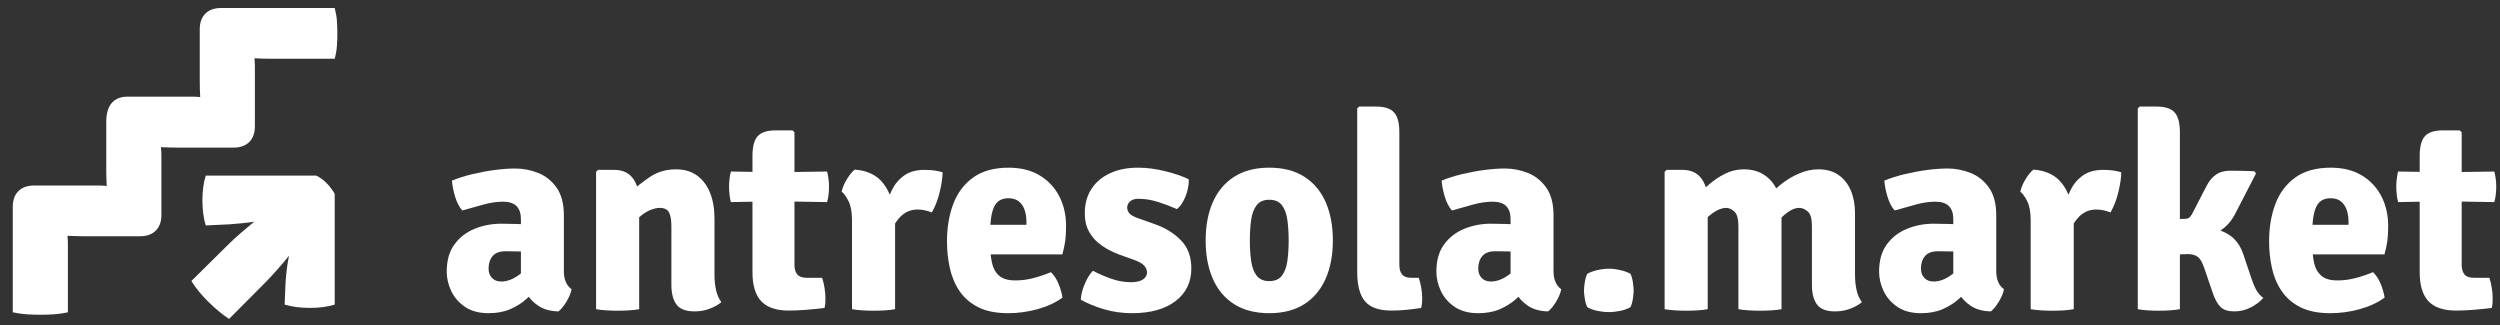
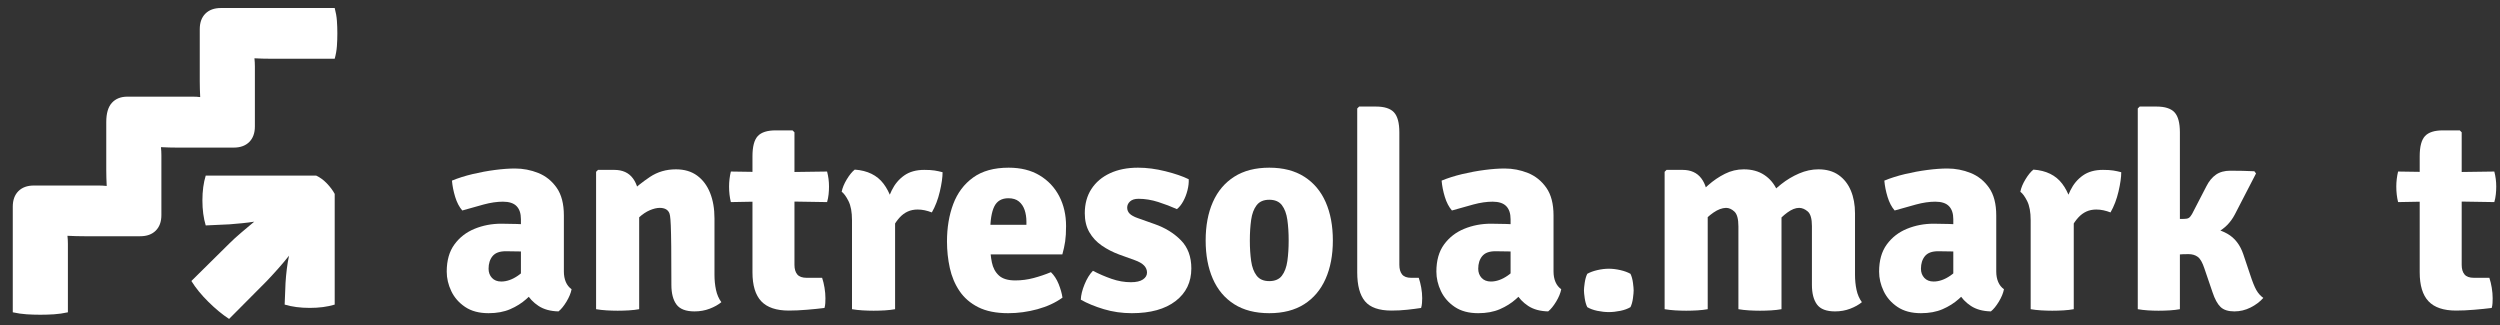
<svg xmlns="http://www.w3.org/2000/svg" width="100%" height="100%" viewBox="0 0 500 65" version="1.1" xml:space="preserve" style="fill-rule:evenodd;clip-rule:evenodd;stroke-linejoin:round;stroke-miterlimit:2;">
  <rect x="0" y="0" width="500" height="65" fill="#333333" stroke="none" />
  <g transform="matrix(1.176,0,0,1.176,-13.895,-34.125)">
    <g transform="matrix(1,0,0,1,-41.485,-0.113)">
      <path d="M60.161,82.657C59.361,82.657 58.579,82.632 57.817,82.582C57.054,82.532 56.273,82.419 55.473,82.244L55.473,64.282C55.473,63.157 55.792,62.276 56.429,61.638C57.067,61.001 57.948,60.682 59.073,60.682L70.079,60.682C70.517,60.682 70.973,60.707 71.448,60.757C71.423,60.257 71.404,59.794 71.392,59.369C71.379,58.944 71.373,58.507 71.373,58.057L71.373,49.882C71.373,48.407 71.692,47.319 72.329,46.619C72.967,45.919 73.848,45.569 74.973,45.569L86.111,45.569C86.536,45.569 86.948,45.594 87.348,45.644C87.323,45.144 87.304,44.682 87.292,44.257C87.279,43.832 87.273,43.394 87.273,42.944L87.273,34.094C87.273,32.969 87.592,32.088 88.229,31.451C88.867,30.813 89.748,30.494 90.873,30.494L110.223,30.494C110.423,31.244 110.548,31.969 110.598,32.669C110.648,33.369 110.673,34.082 110.673,34.807C110.673,35.532 110.648,36.251 110.598,36.963C110.548,37.676 110.423,38.394 110.223,39.119L99.273,39.119C98.823,39.119 98.386,39.113 97.961,39.101C97.536,39.088 97.073,39.069 96.573,39.044C96.623,39.519 96.648,39.976 96.648,40.413L96.648,50.632C96.648,51.757 96.329,52.638 95.692,53.276C95.054,53.913 94.173,54.232 93.048,54.232L83.373,54.232C82.923,54.232 82.486,54.226 82.061,54.213C81.636,54.201 81.173,54.182 80.673,54.157C80.723,54.632 80.748,55.088 80.748,55.526L80.748,65.707C80.748,66.832 80.429,67.713 79.792,68.351C79.154,68.988 78.273,69.307 77.148,69.307L67.661,69.307C67.211,69.307 66.742,69.301 66.254,69.288C65.767,69.276 65.273,69.257 64.773,69.232C64.823,69.707 64.848,70.163 64.848,70.601L64.848,82.244C64.048,82.419 63.267,82.532 62.504,82.582C61.742,82.632 60.961,82.657 60.161,82.657ZM92.261,83.369C91.111,82.619 89.936,81.651 88.736,80.463C87.536,79.276 86.573,78.094 85.848,76.919L92.261,70.582C92.886,69.957 93.598,69.307 94.398,68.632C95.198,67.957 95.911,67.357 96.536,66.832C95.911,66.932 95.223,67.019 94.473,67.094C93.723,67.169 93.011,67.232 92.336,67.282L88.286,67.469C87.911,66.219 87.723,64.801 87.723,63.213C87.723,61.626 87.911,60.219 88.286,58.994L107.073,58.994C107.723,59.294 108.329,59.738 108.892,60.326C109.454,60.913 109.898,61.507 110.223,62.107L110.223,80.932C108.998,81.307 107.586,81.494 105.986,81.494C104.386,81.494 102.961,81.307 101.711,80.932L101.861,77.219C101.911,76.419 101.986,75.619 102.086,74.819C102.186,74.019 102.311,73.282 102.461,72.607C101.911,73.307 101.286,74.051 100.586,74.838C99.886,75.626 99.236,76.332 98.636,76.957L92.261,83.369Z" style="fill:white;fill-rule:nonzero;" />
    </g>
    <g transform="matrix(3.902,0,0,3.902,-413.322,177.763)">
      <path d="M128.424,-26.282C128.424,-26.766 128.536,-27.161 128.76,-27.467C128.984,-27.773 129.277,-28 129.639,-28.148C130.001,-28.296 130.388,-28.37 130.8,-28.37C130.98,-28.37 131.207,-28.366 131.481,-28.358C131.755,-28.35 132.002,-28.324 132.222,-28.28L132.222,-27.092C132.05,-27.132 131.843,-27.155 131.601,-27.161C131.359,-27.167 131.158,-27.17 130.998,-27.17C130.73,-27.17 130.538,-27.099 130.422,-26.957C130.306,-26.815 130.248,-26.632 130.248,-26.408C130.248,-26.248 130.297,-26.115 130.395,-26.009C130.493,-25.903 130.628,-25.85 130.8,-25.85C131.04,-25.85 131.284,-25.936 131.532,-26.108C131.78,-26.28 131.99,-26.516 132.162,-26.816L132.426,-25.628C132.27,-25.444 132.092,-25.263 131.892,-25.085C131.692,-24.907 131.458,-24.76 131.19,-24.644C130.922,-24.528 130.608,-24.47 130.248,-24.47C129.836,-24.47 129.495,-24.561 129.225,-24.743C128.955,-24.925 128.754,-25.155 128.622,-25.433C128.49,-25.711 128.424,-25.994 128.424,-26.282ZM133.866,-25.514C133.834,-25.346 133.76,-25.166 133.644,-24.974C133.528,-24.782 133.412,-24.64 133.296,-24.548C132.944,-24.556 132.653,-24.636 132.423,-24.788C132.193,-24.94 132.017,-25.127 131.895,-25.349C131.773,-25.571 131.694,-25.788 131.658,-26L131.658,-28.568C131.658,-28.816 131.595,-29.005 131.469,-29.135C131.343,-29.265 131.144,-29.33 130.872,-29.33C130.616,-29.33 130.336,-29.289 130.032,-29.207C129.728,-29.125 129.418,-29.038 129.102,-28.946C128.97,-29.098 128.867,-29.295 128.793,-29.537C128.719,-29.779 128.672,-30.016 128.652,-30.248C128.924,-30.36 129.224,-30.455 129.552,-30.533C129.88,-30.611 130.206,-30.671 130.53,-30.713C130.854,-30.755 131.144,-30.776 131.4,-30.776C131.752,-30.776 132.09,-30.711 132.414,-30.581C132.738,-30.451 133.005,-30.237 133.215,-29.939C133.425,-29.641 133.53,-29.238 133.53,-28.73L133.53,-26.288C133.53,-26.116 133.558,-25.964 133.614,-25.832C133.67,-25.7 133.754,-25.594 133.866,-25.514Z" style="fill:white;fill-rule:nonzero;" />
-       <path d="M135.726,-30.716C136.086,-30.716 136.357,-30.593 136.539,-30.347C136.721,-30.101 136.812,-29.77 136.812,-29.354L136.812,-24.644C136.68,-24.62 136.531,-24.603 136.365,-24.593C136.199,-24.583 136.036,-24.578 135.876,-24.578C135.72,-24.578 135.559,-24.583 135.393,-24.593C135.227,-24.603 135.074,-24.62 134.934,-24.644L134.934,-30.632L135.018,-30.716L135.726,-30.716ZM140.094,-26.144C140.094,-25.912 140.116,-25.693 140.16,-25.487C140.204,-25.281 140.282,-25.102 140.394,-24.95C140.258,-24.838 140.088,-24.743 139.884,-24.665C139.68,-24.587 139.46,-24.548 139.224,-24.548C138.848,-24.548 138.586,-24.648 138.438,-24.848C138.29,-25.048 138.216,-25.334 138.216,-25.706L138.216,-28.262C138.216,-28.534 138.181,-28.735 138.111,-28.865C138.041,-28.995 137.906,-29.06 137.706,-29.06C137.582,-29.06 137.439,-29.026 137.277,-28.958C137.115,-28.89 136.953,-28.781 136.791,-28.631C136.629,-28.481 136.486,-28.28 136.362,-28.028L136.362,-29.672C136.646,-29.944 136.953,-30.19 137.283,-30.41C137.613,-30.63 137.99,-30.74 138.414,-30.74C138.782,-30.74 139.09,-30.649 139.338,-30.467C139.586,-30.285 139.774,-30.034 139.902,-29.714C140.03,-29.394 140.094,-29.024 140.094,-28.604L140.094,-26.144Z" style="fill:white;fill-rule:nonzero;" />
+       <path d="M135.726,-30.716C136.086,-30.716 136.357,-30.593 136.539,-30.347C136.721,-30.101 136.812,-29.77 136.812,-29.354L136.812,-24.644C136.68,-24.62 136.531,-24.603 136.365,-24.593C136.199,-24.583 136.036,-24.578 135.876,-24.578C135.72,-24.578 135.559,-24.583 135.393,-24.593C135.227,-24.603 135.074,-24.62 134.934,-24.644L134.934,-30.632L135.018,-30.716L135.726,-30.716ZM140.094,-26.144C140.094,-25.912 140.116,-25.693 140.16,-25.487C140.204,-25.281 140.282,-25.102 140.394,-24.95C140.258,-24.838 140.088,-24.743 139.884,-24.665C139.68,-24.587 139.46,-24.548 139.224,-24.548C138.848,-24.548 138.586,-24.648 138.438,-24.848C138.29,-25.048 138.216,-25.334 138.216,-25.706C138.216,-28.534 138.181,-28.735 138.111,-28.865C138.041,-28.995 137.906,-29.06 137.706,-29.06C137.582,-29.06 137.439,-29.026 137.277,-28.958C137.115,-28.89 136.953,-28.781 136.791,-28.631C136.629,-28.481 136.486,-28.28 136.362,-28.028L136.362,-29.672C136.646,-29.944 136.953,-30.19 137.283,-30.41C137.613,-30.63 137.99,-30.74 138.414,-30.74C138.782,-30.74 139.09,-30.649 139.338,-30.467C139.586,-30.285 139.774,-30.034 139.902,-29.714C140.03,-29.394 140.094,-29.024 140.094,-28.604L140.094,-26.144Z" style="fill:white;fill-rule:nonzero;" />
      <path d="M141.75,-31.31C141.75,-31.73 141.827,-32.023 141.981,-32.189C142.135,-32.355 142.396,-32.438 142.764,-32.438L143.496,-32.438L143.58,-32.354L143.58,-26.576C143.58,-26.396 143.621,-26.257 143.703,-26.159C143.785,-26.061 143.922,-26.012 144.114,-26.012L144.786,-26.012C144.83,-25.88 144.865,-25.735 144.891,-25.577C144.917,-25.419 144.93,-25.268 144.93,-25.124C144.93,-25.056 144.928,-24.984 144.924,-24.908C144.92,-24.832 144.908,-24.762 144.888,-24.698C144.668,-24.67 144.414,-24.644 144.126,-24.62C143.838,-24.596 143.574,-24.584 143.334,-24.584C142.79,-24.584 142.39,-24.719 142.134,-24.989C141.878,-25.259 141.75,-25.68 141.75,-26.252L141.75,-31.31ZM145.002,-30.644C145.058,-30.432 145.086,-30.214 145.086,-29.99C145.086,-29.878 145.08,-29.765 145.068,-29.651C145.056,-29.537 145.034,-29.424 145.002,-29.312L142.764,-29.348L140.808,-29.312C140.756,-29.524 140.73,-29.75 140.73,-29.99C140.73,-30.206 140.756,-30.424 140.808,-30.644L142.818,-30.614L145.002,-30.644Z" style="fill:white;fill-rule:nonzero;" />
      <path d="M150.036,-30.614C150.036,-30.394 149.996,-30.113 149.916,-29.771C149.836,-29.429 149.72,-29.126 149.568,-28.862C149.464,-28.902 149.361,-28.933 149.259,-28.955C149.157,-28.977 149.054,-28.988 148.95,-28.988C148.79,-28.988 148.646,-28.959 148.518,-28.901C148.39,-28.843 148.274,-28.758 148.17,-28.646C148.066,-28.534 147.968,-28.396 147.876,-28.232C147.784,-28.068 147.696,-27.88 147.612,-27.668L147.402,-27.95C147.422,-28.282 147.464,-28.611 147.528,-28.937C147.592,-29.263 147.69,-29.56 147.822,-29.828C147.954,-30.096 148.135,-30.311 148.365,-30.473C148.595,-30.635 148.886,-30.716 149.238,-30.716C149.422,-30.716 149.571,-30.707 149.685,-30.689C149.799,-30.671 149.916,-30.646 150.036,-30.614ZM145.638,-29.762C145.67,-29.93 145.744,-30.11 145.86,-30.302C145.976,-30.494 146.092,-30.636 146.208,-30.728C146.764,-30.688 147.182,-30.483 147.462,-30.113C147.742,-29.743 147.91,-29.258 147.966,-28.658L147.966,-24.644C147.838,-24.62 147.691,-24.603 147.525,-24.593C147.359,-24.583 147.194,-24.578 147.03,-24.578C146.874,-24.578 146.713,-24.583 146.547,-24.593C146.381,-24.603 146.228,-24.62 146.088,-24.644L146.088,-28.52C146.088,-28.876 146.037,-29.155 145.935,-29.357C145.833,-29.559 145.734,-29.694 145.638,-29.762Z" style="fill:white;fill-rule:nonzero;" />
      <path d="M151.428,-27.032L151.428,-28.322L153.69,-28.322L153.69,-28.46C153.69,-28.644 153.664,-28.813 153.612,-28.967C153.56,-29.121 153.477,-29.245 153.363,-29.339C153.249,-29.433 153.096,-29.48 152.904,-29.48C152.612,-29.48 152.407,-29.36 152.289,-29.12C152.171,-28.88 152.112,-28.51 152.112,-28.01L152.112,-27.446C152.112,-27.174 152.136,-26.92 152.184,-26.684C152.232,-26.448 152.334,-26.258 152.49,-26.114C152.646,-25.97 152.884,-25.898 153.204,-25.898C153.476,-25.898 153.743,-25.933 154.005,-26.003C154.267,-26.073 154.518,-26.158 154.758,-26.258C154.898,-26.122 155.01,-25.95 155.094,-25.742C155.178,-25.534 155.234,-25.336 155.262,-25.148C154.958,-24.928 154.595,-24.76 154.173,-24.644C153.751,-24.528 153.326,-24.47 152.898,-24.47C152.37,-24.47 151.934,-24.557 151.59,-24.731C151.246,-24.905 150.974,-25.14 150.774,-25.436C150.574,-25.732 150.433,-26.067 150.351,-26.441C150.269,-26.815 150.228,-27.2 150.228,-27.596C150.228,-28.2 150.319,-28.744 150.501,-29.228C150.683,-29.712 150.972,-30.097 151.368,-30.383C151.764,-30.669 152.28,-30.812 152.916,-30.812C153.444,-30.812 153.894,-30.7 154.266,-30.476C154.638,-30.252 154.923,-29.949 155.121,-29.567C155.319,-29.185 155.418,-28.752 155.418,-28.268C155.418,-28 155.405,-27.777 155.379,-27.599C155.353,-27.421 155.312,-27.232 155.256,-27.032L151.428,-27.032Z" style="fill:white;fill-rule:nonzero;" />
      <path d="M156.06,-25.058C156.068,-25.258 156.123,-25.482 156.225,-25.73C156.327,-25.978 156.448,-26.174 156.588,-26.318C156.848,-26.182 157.119,-26.065 157.401,-25.967C157.683,-25.869 157.964,-25.82 158.244,-25.82C158.476,-25.82 158.651,-25.86 158.769,-25.94C158.887,-26.02 158.946,-26.12 158.946,-26.24C158.946,-26.356 158.903,-26.459 158.817,-26.549C158.731,-26.639 158.592,-26.718 158.4,-26.786L157.734,-27.026C157.454,-27.13 157.2,-27.261 156.972,-27.419C156.744,-27.577 156.564,-27.771 156.432,-28.001C156.3,-28.231 156.234,-28.506 156.234,-28.826C156.234,-29.234 156.33,-29.586 156.522,-29.882C156.714,-30.178 156.984,-30.407 157.332,-30.569C157.68,-30.731 158.088,-30.812 158.556,-30.812C158.936,-30.812 159.334,-30.76 159.75,-30.656C160.166,-30.552 160.504,-30.436 160.764,-30.308C160.772,-30.164 160.754,-30.004 160.71,-29.828C160.666,-29.652 160.603,-29.49 160.521,-29.342C160.439,-29.194 160.348,-29.082 160.248,-29.006C160,-29.118 159.73,-29.221 159.438,-29.315C159.146,-29.409 158.858,-29.456 158.574,-29.456C158.414,-29.456 158.292,-29.418 158.208,-29.342C158.124,-29.266 158.082,-29.176 158.082,-29.072C158.082,-28.968 158.118,-28.88 158.19,-28.808C158.262,-28.736 158.378,-28.672 158.538,-28.616L159.282,-28.352C159.738,-28.192 160.118,-27.958 160.422,-27.65C160.726,-27.342 160.878,-26.932 160.878,-26.42C160.878,-25.824 160.649,-25.35 160.191,-24.998C159.733,-24.646 159.098,-24.47 158.286,-24.47C157.858,-24.47 157.451,-24.528 157.065,-24.644C156.679,-24.76 156.344,-24.898 156.06,-25.058Z" style="fill:white;fill-rule:nonzero;" />
      <path d="M167.046,-27.638C167.046,-26.998 166.94,-26.44 166.728,-25.964C166.516,-25.488 166.205,-25.12 165.795,-24.86C165.385,-24.6 164.878,-24.47 164.274,-24.47C163.666,-24.47 163.156,-24.601 162.744,-24.863C162.332,-25.125 162.022,-25.494 161.814,-25.97C161.606,-26.446 161.502,-27.002 161.502,-27.638C161.502,-28.282 161.607,-28.841 161.817,-29.315C162.027,-29.789 162.338,-30.157 162.75,-30.419C163.162,-30.681 163.67,-30.812 164.274,-30.812C164.882,-30.812 165.392,-30.68 165.804,-30.416C166.216,-30.152 166.526,-29.783 166.734,-29.309C166.942,-28.835 167.046,-28.278 167.046,-27.638ZM163.428,-27.638C163.428,-27.31 163.447,-27.012 163.485,-26.744C163.523,-26.476 163.603,-26.263 163.725,-26.105C163.847,-25.947 164.03,-25.868 164.274,-25.868C164.522,-25.868 164.706,-25.947 164.826,-26.105C164.946,-26.263 165.025,-26.476 165.063,-26.744C165.101,-27.012 165.12,-27.31 165.12,-27.638C165.12,-27.97 165.101,-28.27 165.063,-28.538C165.025,-28.806 164.946,-29.019 164.826,-29.177C164.706,-29.335 164.522,-29.414 164.274,-29.414C164.03,-29.414 163.847,-29.335 163.725,-29.177C163.603,-29.019 163.523,-28.806 163.485,-28.538C163.447,-28.27 163.428,-27.97 163.428,-27.638Z" style="fill:white;fill-rule:nonzero;" />
      <path d="M170.79,-26.012C170.834,-25.88 170.87,-25.737 170.898,-25.583C170.926,-25.429 170.94,-25.276 170.94,-25.124C170.94,-25.056 170.937,-24.984 170.931,-24.908C170.925,-24.832 170.912,-24.762 170.892,-24.698C170.712,-24.67 170.51,-24.644 170.286,-24.62C170.062,-24.596 169.834,-24.584 169.602,-24.584C169.058,-24.584 168.673,-24.719 168.447,-24.989C168.221,-25.259 168.108,-25.68 168.108,-26.252L168.108,-33.392L168.192,-33.476L168.924,-33.476C169.292,-33.476 169.554,-33.392 169.71,-33.224C169.866,-33.056 169.944,-32.764 169.944,-32.348L169.944,-26.582C169.944,-26.398 169.984,-26.257 170.064,-26.159C170.144,-26.061 170.276,-26.012 170.46,-26.012L170.79,-26.012Z" style="fill:white;fill-rule:nonzero;" />
      <path d="M171.558,-26.282C171.558,-26.766 171.67,-27.161 171.894,-27.467C172.118,-27.773 172.411,-28 172.773,-28.148C173.135,-28.296 173.522,-28.37 173.934,-28.37C174.114,-28.37 174.341,-28.366 174.615,-28.358C174.889,-28.35 175.136,-28.324 175.356,-28.28L175.356,-27.092C175.184,-27.132 174.977,-27.155 174.735,-27.161C174.493,-27.167 174.292,-27.17 174.132,-27.17C173.864,-27.17 173.672,-27.099 173.556,-26.957C173.44,-26.815 173.382,-26.632 173.382,-26.408C173.382,-26.248 173.431,-26.115 173.529,-26.009C173.627,-25.903 173.762,-25.85 173.934,-25.85C174.174,-25.85 174.418,-25.936 174.666,-26.108C174.914,-26.28 175.124,-26.516 175.296,-26.816L175.56,-25.628C175.404,-25.444 175.226,-25.263 175.026,-25.085C174.826,-24.907 174.592,-24.76 174.324,-24.644C174.056,-24.528 173.742,-24.47 173.382,-24.47C172.97,-24.47 172.629,-24.561 172.359,-24.743C172.089,-24.925 171.888,-25.155 171.756,-25.433C171.624,-25.711 171.558,-25.994 171.558,-26.282ZM177,-25.514C176.968,-25.346 176.894,-25.166 176.778,-24.974C176.662,-24.782 176.546,-24.64 176.43,-24.548C176.078,-24.556 175.787,-24.636 175.557,-24.788C175.327,-24.94 175.151,-25.127 175.029,-25.349C174.907,-25.571 174.828,-25.788 174.792,-26L174.792,-28.568C174.792,-28.816 174.729,-29.005 174.603,-29.135C174.477,-29.265 174.278,-29.33 174.006,-29.33C173.75,-29.33 173.47,-29.289 173.166,-29.207C172.862,-29.125 172.552,-29.038 172.236,-28.946C172.104,-29.098 172.001,-29.295 171.927,-29.537C171.853,-29.779 171.806,-30.016 171.786,-30.248C172.058,-30.36 172.358,-30.455 172.686,-30.533C173.014,-30.611 173.34,-30.671 173.664,-30.713C173.988,-30.755 174.278,-30.776 174.534,-30.776C174.886,-30.776 175.224,-30.711 175.548,-30.581C175.872,-30.451 176.139,-30.237 176.349,-29.939C176.559,-29.641 176.664,-29.238 176.664,-28.73L176.664,-26.288C176.664,-26.116 176.692,-25.964 176.748,-25.832C176.804,-25.7 176.888,-25.594 177,-25.514Z" style="fill:white;fill-rule:nonzero;" />
      <path d="M177.99,-25.46C177.99,-25.532 178.001,-25.644 178.023,-25.796C178.045,-25.948 178.082,-26.078 178.134,-26.186C178.254,-26.254 178.401,-26.308 178.575,-26.348C178.749,-26.388 178.916,-26.408 179.076,-26.408C179.232,-26.408 179.398,-26.388 179.574,-26.348C179.75,-26.308 179.898,-26.254 180.018,-26.186C180.07,-26.078 180.106,-25.948 180.126,-25.796C180.146,-25.644 180.156,-25.532 180.156,-25.46C180.156,-25.388 180.146,-25.276 180.126,-25.124C180.106,-24.972 180.07,-24.842 180.018,-24.734C179.898,-24.662 179.75,-24.608 179.574,-24.572C179.398,-24.536 179.232,-24.518 179.076,-24.518C178.916,-24.518 178.749,-24.536 178.575,-24.572C178.401,-24.608 178.254,-24.662 178.134,-24.734C178.082,-24.842 178.045,-24.972 178.023,-25.124C178.001,-25.276 177.99,-25.388 177.99,-25.46Z" style="fill:white;fill-rule:nonzero;" />
      <path d="M182.286,-30.716C182.646,-30.716 182.919,-30.593 183.105,-30.347C183.291,-30.101 183.384,-29.77 183.384,-29.354L183.384,-24.644C183.252,-24.62 183.103,-24.603 182.937,-24.593C182.771,-24.583 182.608,-24.578 182.448,-24.578C182.292,-24.578 182.131,-24.583 181.965,-24.593C181.799,-24.603 181.646,-24.62 181.506,-24.644L181.506,-30.632L181.59,-30.716L182.286,-30.716ZM184.722,-28.256C184.722,-28.576 184.664,-28.79 184.548,-28.898C184.432,-29.006 184.31,-29.06 184.182,-29.06C184.01,-29.056 183.828,-28.988 183.636,-28.856C183.444,-28.724 183.27,-28.563 183.114,-28.373C182.958,-28.183 182.846,-27.994 182.778,-27.806L182.778,-29.426C182.966,-29.638 183.174,-29.845 183.402,-30.047C183.63,-30.249 183.874,-30.415 184.134,-30.545C184.394,-30.675 184.668,-30.74 184.956,-30.74C185.304,-30.74 185.601,-30.659 185.847,-30.497C186.093,-30.335 186.28,-30.112 186.408,-29.828C186.536,-29.544 186.6,-29.218 186.6,-28.85L186.6,-24.644C186.468,-24.62 186.319,-24.603 186.153,-24.593C185.987,-24.583 185.824,-24.578 185.664,-24.578C185.508,-24.578 185.347,-24.583 185.181,-24.593C185.015,-24.603 184.862,-24.62 184.722,-24.644L184.722,-28.256ZM187.926,-28.268C187.926,-28.588 187.865,-28.8 187.743,-28.904C187.621,-29.008 187.496,-29.06 187.368,-29.06C187.212,-29.06 187.042,-28.993 186.858,-28.859C186.674,-28.725 186.5,-28.557 186.336,-28.355C186.172,-28.153 186.042,-27.948 185.946,-27.74L185.946,-29.474C186.126,-29.69 186.338,-29.895 186.582,-30.089C186.826,-30.283 187.088,-30.44 187.368,-30.56C187.648,-30.68 187.928,-30.74 188.208,-30.74C188.56,-30.74 188.854,-30.657 189.09,-30.491C189.326,-30.325 189.504,-30.098 189.624,-29.81C189.744,-29.522 189.804,-29.194 189.804,-28.826L189.804,-26.144C189.804,-25.912 189.826,-25.693 189.87,-25.487C189.914,-25.281 189.992,-25.102 190.104,-24.95C189.968,-24.838 189.798,-24.743 189.594,-24.665C189.39,-24.587 189.17,-24.548 188.934,-24.548C188.558,-24.548 188.296,-24.648 188.148,-24.848C188,-25.048 187.926,-25.334 187.926,-25.706L187.926,-28.268Z" style="fill:white;fill-rule:nonzero;" />
      <path d="M190.854,-26.282C190.854,-26.766 190.966,-27.161 191.19,-27.467C191.414,-27.773 191.707,-28 192.069,-28.148C192.431,-28.296 192.818,-28.37 193.23,-28.37C193.41,-28.37 193.637,-28.366 193.911,-28.358C194.185,-28.35 194.432,-28.324 194.652,-28.28L194.652,-27.092C194.48,-27.132 194.273,-27.155 194.031,-27.161C193.789,-27.167 193.588,-27.17 193.428,-27.17C193.16,-27.17 192.968,-27.099 192.852,-26.957C192.736,-26.815 192.678,-26.632 192.678,-26.408C192.678,-26.248 192.727,-26.115 192.825,-26.009C192.923,-25.903 193.058,-25.85 193.23,-25.85C193.47,-25.85 193.714,-25.936 193.962,-26.108C194.21,-26.28 194.42,-26.516 194.592,-26.816L194.856,-25.628C194.7,-25.444 194.522,-25.263 194.322,-25.085C194.122,-24.907 193.888,-24.76 193.62,-24.644C193.352,-24.528 193.038,-24.47 192.678,-24.47C192.266,-24.47 191.925,-24.561 191.655,-24.743C191.385,-24.925 191.184,-25.155 191.052,-25.433C190.92,-25.711 190.854,-25.994 190.854,-26.282ZM196.296,-25.514C196.264,-25.346 196.19,-25.166 196.074,-24.974C195.958,-24.782 195.842,-24.64 195.726,-24.548C195.374,-24.556 195.083,-24.636 194.853,-24.788C194.623,-24.94 194.447,-25.127 194.325,-25.349C194.203,-25.571 194.124,-25.788 194.088,-26L194.088,-28.568C194.088,-28.816 194.025,-29.005 193.899,-29.135C193.773,-29.265 193.574,-29.33 193.302,-29.33C193.046,-29.33 192.766,-29.289 192.462,-29.207C192.158,-29.125 191.848,-29.038 191.532,-28.946C191.4,-29.098 191.297,-29.295 191.223,-29.537C191.149,-29.779 191.102,-30.016 191.082,-30.248C191.354,-30.36 191.654,-30.455 191.982,-30.533C192.31,-30.611 192.636,-30.671 192.96,-30.713C193.284,-30.755 193.574,-30.776 193.83,-30.776C194.182,-30.776 194.52,-30.711 194.844,-30.581C195.168,-30.451 195.435,-30.237 195.645,-29.939C195.855,-29.641 195.96,-29.238 195.96,-28.73L195.96,-26.288C195.96,-26.116 195.988,-25.964 196.044,-25.832C196.1,-25.7 196.184,-25.594 196.296,-25.514Z" style="fill:white;fill-rule:nonzero;" />
      <path d="M201.408,-30.614C201.408,-30.394 201.368,-30.113 201.288,-29.771C201.208,-29.429 201.092,-29.126 200.94,-28.862C200.836,-28.902 200.733,-28.933 200.631,-28.955C200.529,-28.977 200.426,-28.988 200.322,-28.988C200.162,-28.988 200.018,-28.959 199.89,-28.901C199.762,-28.843 199.646,-28.758 199.542,-28.646C199.438,-28.534 199.34,-28.396 199.248,-28.232C199.156,-28.068 199.068,-27.88 198.984,-27.668L198.774,-27.95C198.794,-28.282 198.836,-28.611 198.9,-28.937C198.964,-29.263 199.062,-29.56 199.194,-29.828C199.326,-30.096 199.507,-30.311 199.737,-30.473C199.967,-30.635 200.258,-30.716 200.61,-30.716C200.794,-30.716 200.943,-30.707 201.057,-30.689C201.171,-30.671 201.288,-30.646 201.408,-30.614ZM197.01,-29.762C197.042,-29.93 197.116,-30.11 197.232,-30.302C197.348,-30.494 197.464,-30.636 197.58,-30.728C198.136,-30.688 198.554,-30.483 198.834,-30.113C199.114,-29.743 199.282,-29.258 199.338,-28.658L199.338,-24.644C199.21,-24.62 199.063,-24.603 198.897,-24.593C198.731,-24.583 198.566,-24.578 198.402,-24.578C198.246,-24.578 198.085,-24.583 197.919,-24.593C197.753,-24.603 197.6,-24.62 197.46,-24.644L197.46,-28.52C197.46,-28.876 197.409,-29.155 197.307,-29.357C197.205,-29.559 197.106,-29.694 197.01,-29.762Z" style="fill:white;fill-rule:nonzero;" />
      <path d="M203.964,-24.644C203.832,-24.62 203.685,-24.603 203.523,-24.593C203.361,-24.583 203.198,-24.578 203.034,-24.578C202.878,-24.578 202.723,-24.583 202.569,-24.593C202.415,-24.603 202.268,-24.62 202.128,-24.644L202.128,-33.392L202.212,-33.476L202.944,-33.476C203.312,-33.476 203.574,-33.392 203.73,-33.224C203.886,-33.056 203.964,-32.764 203.964,-32.348L203.964,-24.644ZM207.024,-26.156C207.124,-25.848 207.214,-25.623 207.294,-25.481C207.374,-25.339 207.476,-25.224 207.6,-25.136C207.452,-24.968 207.266,-24.828 207.042,-24.716C206.818,-24.604 206.584,-24.548 206.34,-24.548C206.072,-24.548 205.871,-24.612 205.737,-24.74C205.603,-24.868 205.486,-25.082 205.386,-25.382L205.032,-26.42C204.948,-26.676 204.852,-26.844 204.744,-26.924C204.636,-27.004 204.5,-27.044 204.336,-27.044C204.164,-27.044 204.014,-27.038 203.886,-27.026C203.758,-27.014 203.628,-26.998 203.496,-26.978L203.01,-26.918L203.01,-28.208L204.894,-28.208C205.33,-28.208 205.71,-28.116 206.034,-27.932C206.358,-27.748 206.59,-27.448 206.73,-27.032L207.024,-26.156ZM206.358,-28.772C206.174,-28.42 205.911,-28.155 205.569,-27.977C205.227,-27.799 204.796,-27.71 204.276,-27.71L203.238,-27.71L203.238,-28.568L204.15,-28.58C204.238,-28.58 204.305,-28.594 204.351,-28.622C204.397,-28.65 204.444,-28.706 204.492,-28.79L205.116,-29.996C205.228,-30.22 205.367,-30.39 205.533,-30.506C205.699,-30.622 205.908,-30.68 206.16,-30.68C206.36,-30.68 206.542,-30.678 206.706,-30.674C206.87,-30.67 207.038,-30.664 207.21,-30.656L207.282,-30.56L206.358,-28.772Z" style="fill:white;fill-rule:nonzero;" />
-       <path d="M209.052,-27.032L209.052,-28.322L211.314,-28.322L211.314,-28.46C211.314,-28.644 211.288,-28.813 211.236,-28.967C211.184,-29.121 211.101,-29.245 210.987,-29.339C210.873,-29.433 210.72,-29.48 210.528,-29.48C210.236,-29.48 210.031,-29.36 209.913,-29.12C209.795,-28.88 209.736,-28.51 209.736,-28.01L209.736,-27.446C209.736,-27.174 209.76,-26.92 209.808,-26.684C209.856,-26.448 209.958,-26.258 210.114,-26.114C210.27,-25.97 210.508,-25.898 210.828,-25.898C211.1,-25.898 211.367,-25.933 211.629,-26.003C211.891,-26.073 212.142,-26.158 212.382,-26.258C212.522,-26.122 212.634,-25.95 212.718,-25.742C212.802,-25.534 212.858,-25.336 212.886,-25.148C212.582,-24.928 212.219,-24.76 211.797,-24.644C211.375,-24.528 210.95,-24.47 210.522,-24.47C209.994,-24.47 209.558,-24.557 209.214,-24.731C208.87,-24.905 208.598,-25.14 208.398,-25.436C208.198,-25.732 208.057,-26.067 207.975,-26.441C207.893,-26.815 207.852,-27.2 207.852,-27.596C207.852,-28.2 207.943,-28.744 208.125,-29.228C208.307,-29.712 208.596,-30.097 208.992,-30.383C209.388,-30.669 209.904,-30.812 210.54,-30.812C211.068,-30.812 211.518,-30.7 211.89,-30.476C212.262,-30.252 212.547,-29.949 212.745,-29.567C212.943,-29.185 213.042,-28.752 213.042,-28.268C213.042,-28 213.029,-27.777 213.003,-27.599C212.977,-27.421 212.936,-27.232 212.88,-27.032L209.052,-27.032Z" style="fill:white;fill-rule:nonzero;" />
      <path d="M214.416,-31.31C214.416,-31.73 214.493,-32.023 214.647,-32.189C214.801,-32.355 215.062,-32.438 215.43,-32.438L216.162,-32.438L216.246,-32.354L216.246,-26.576C216.246,-26.396 216.287,-26.257 216.369,-26.159C216.451,-26.061 216.588,-26.012 216.78,-26.012L217.452,-26.012C217.496,-25.88 217.531,-25.735 217.557,-25.577C217.583,-25.419 217.596,-25.268 217.596,-25.124C217.596,-25.056 217.594,-24.984 217.59,-24.908C217.586,-24.832 217.574,-24.762 217.554,-24.698C217.334,-24.67 217.08,-24.644 216.792,-24.62C216.504,-24.596 216.24,-24.584 216,-24.584C215.456,-24.584 215.056,-24.719 214.8,-24.989C214.544,-25.259 214.416,-25.68 214.416,-26.252L214.416,-31.31ZM217.668,-30.644C217.724,-30.432 217.752,-30.214 217.752,-29.99C217.752,-29.878 217.746,-29.765 217.734,-29.651C217.722,-29.537 217.7,-29.424 217.668,-29.312L215.43,-29.348L213.474,-29.312C213.422,-29.524 213.396,-29.75 213.396,-29.99C213.396,-30.206 213.422,-30.424 213.474,-30.644L215.484,-30.614L217.668,-30.644Z" style="fill:white;fill-rule:nonzero;" />
    </g>
  </g>
</svg>